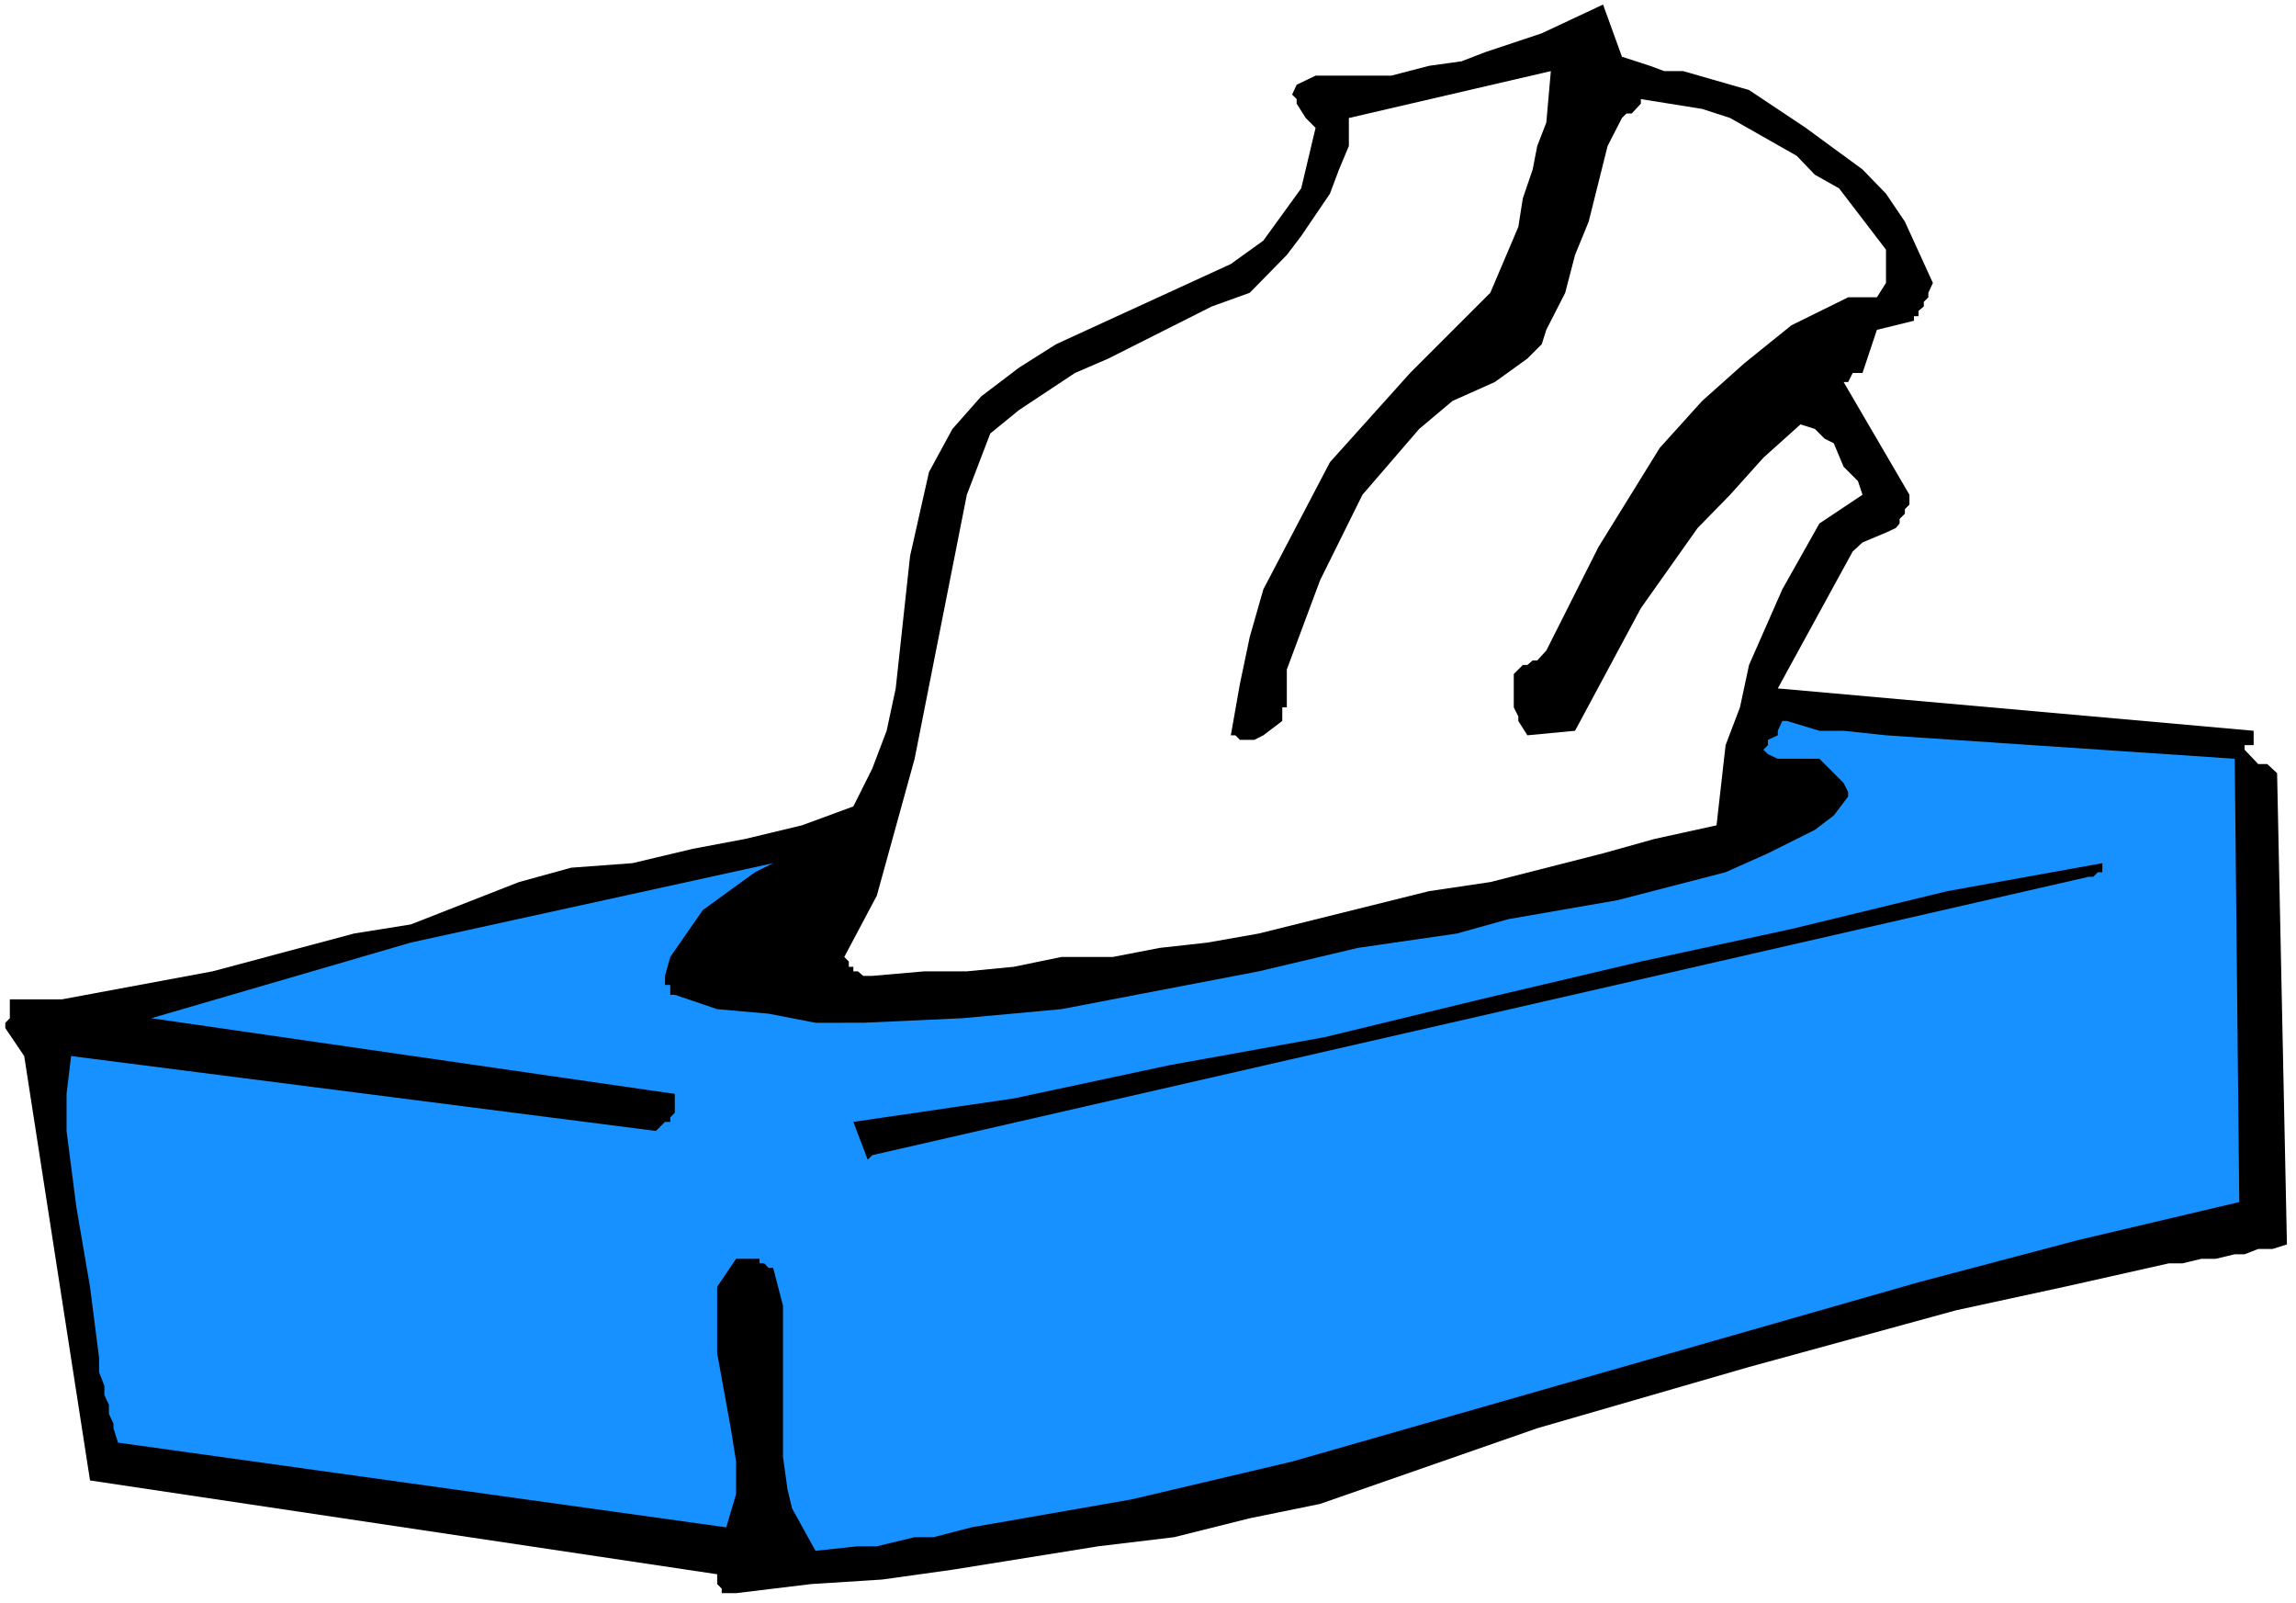
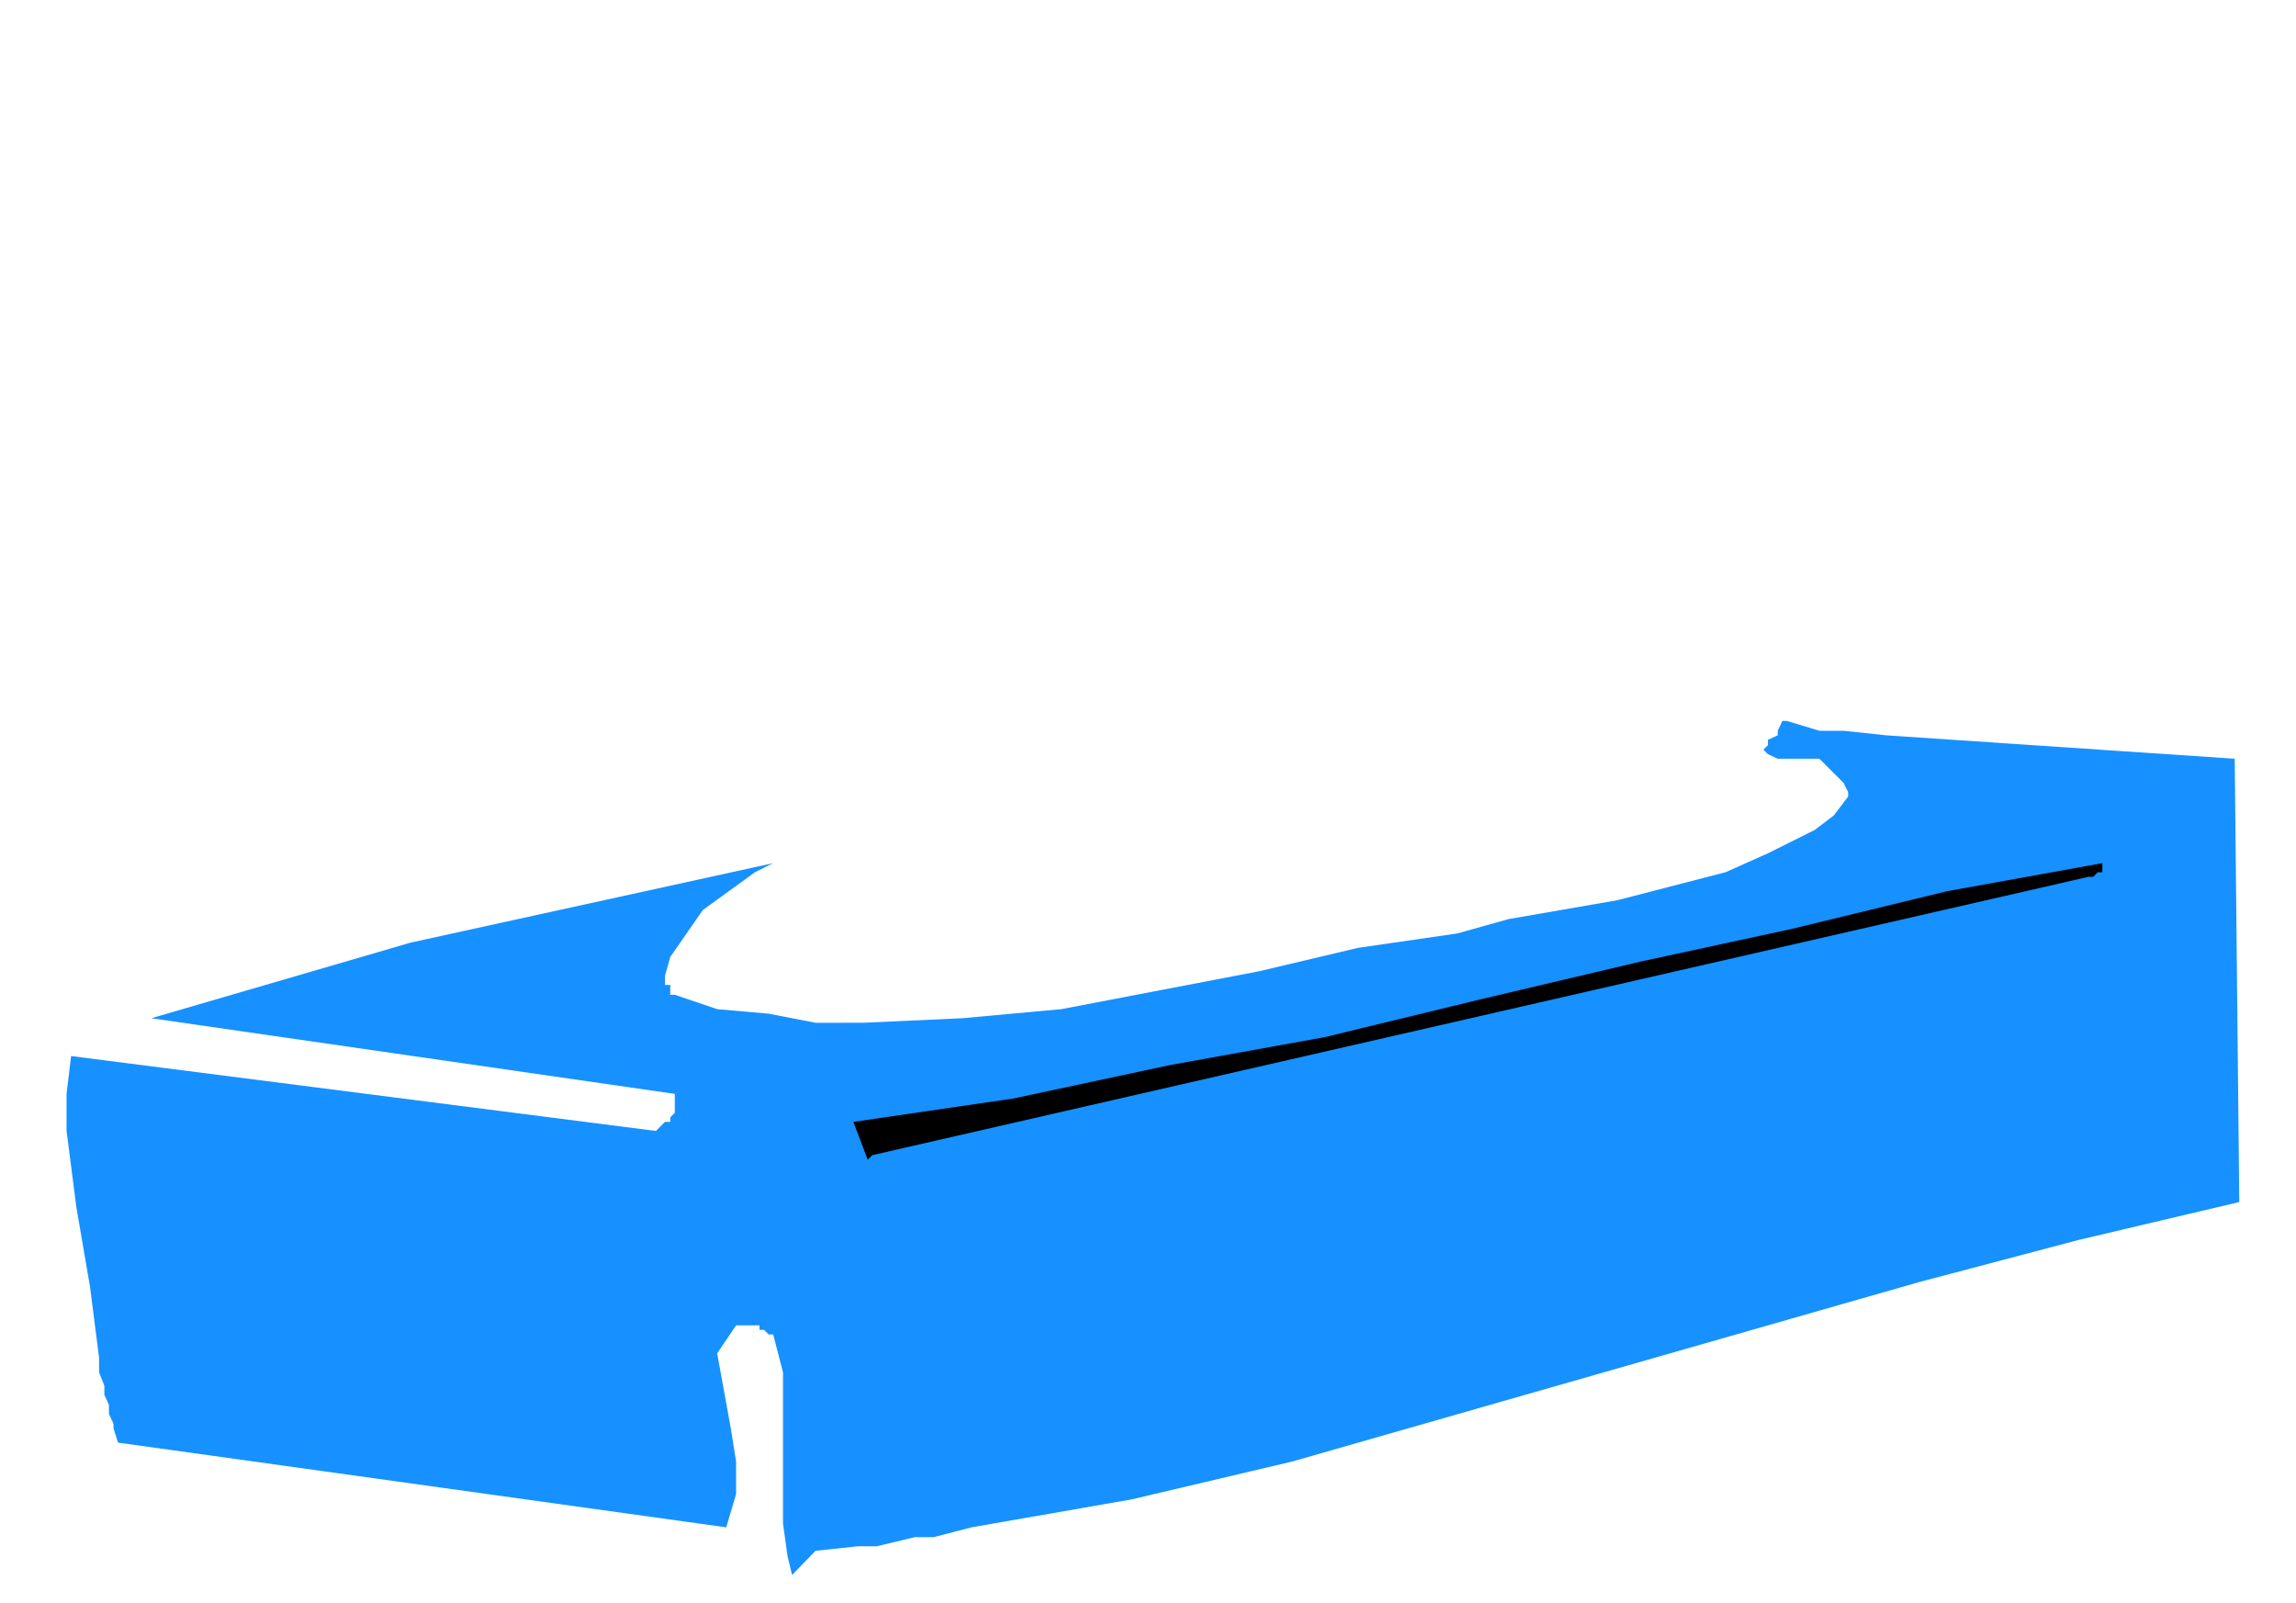
<svg xmlns="http://www.w3.org/2000/svg" xmlns:ns1="http://sodipodi.sourceforge.net/DTD/sodipodi-0.dtd" xmlns:ns2="http://www.inkscape.org/namespaces/inkscape" version="1.0" width="129.766mm" height="90.577mm" id="svg5" ns1:docname="Tissue 5.wmf">
  <rect width="100%" height="100%" fill="#333333" stroke="none" />
  <ns1:namedview id="namedview5" pagecolor="#ffffff" bordercolor="#000000" borderopacity="0.25" ns2:showpageshadow="2" ns2:pageopacity="0.0" ns2:pagecheckerboard="0" ns2:deskcolor="#d1d1d1" ns2:document-units="mm" />
  <defs id="defs1">
    <pattern id="WMFhbasepattern" patternUnits="userSpaceOnUse" width="6" height="6" x="0" y="0" />
  </defs>
  <path style="fill:#ffffff;fill-opacity:1;fill-rule:evenodd;stroke:none" d="M 0,342.337 H 490.455 V 0 H 0 Z" id="path1" />
-   <path style="fill:#000000;fill-opacity:1;fill-rule:evenodd;stroke:none" d="m 157.237,340.236 15.998,-1.939 15.19,-0.969 15.029,-2.1 31.189,-5.008 16.16,-1.939 16.16,-4.039 15.029,-3.07 46.379,-16.156 45.248,-13.086 44.278,-12.117 23.109,-5.008 22.301,-5.008 h 2.909 l 4.04,-0.969 h 3.07 l 4.04,-0.969 h 2.101 l 2.909,-1.131 h 3.07 l 3.07,-0.969 -2.101,-100.649 -2.101,-1.939 h -1.939 l -2.909,-3.07 v -0.969 h 1.939 v -3.07 l -101.646,-9.047 15.998,-29.242 2.101,-1.939 5.01,-2.1 2.101,-0.969 0.808,-0.969 v -0.969 l 1.131,-1.131 v -0.969 l 0.97,-0.969 v -2.1 L 393.819,81.586 h 0.97 l 0.97,-1.939 h 1.131 0.97 l 3.07,-9.209 7.918,-1.939 v -0.969 h 0.97 v -1.131 l 1.131,-0.969 v -0.969 l 0.97,-0.969 v -0.969 l 0.97,-2.1 -5.979,-13.086 -4.04,-5.978 -5.01,-5.17 -12.12,-8.886 -12.12,-8.078 -14.059,-4.039 h -4.04 l -3.07,-1.131 -5.979,-1.939 -4.04,-11.147 -13.09,6.139 -12.12,4.039 -5.01,1.939 -6.949,0.969 -8.08,2.1 h -16.16 l -4.04,1.939 -0.97,2.1 0.97,0.969 v 0.969 l 1.939,3.07 2.101,2.1 -3.07,12.924 -8.08,11.147 -6.949,5.008 -37.33,17.125 -7.918,5.008 -8.08,6.139 -6.141,6.947 -5.01,9.209 -4.04,17.933 -3.07,28.272 -1.939,9.047 -3.07,8.078 -4.04,8.078 -10.989,4.039 -12.12,2.908 -11.15,2.1 -12.928,3.07 -13.09,0.969 -11.15,3.07 -23.109,9.047 -12.12,1.939 -30.219,8.078 -32.158,5.978 H 2.101 v 4.039 l -0.97,0.969 v 1.131 l 4.04,5.978 14.059,90.633 133.966,20.033 v 1.131 0.969 l 0.97,0.969 v 0.969 z" id="path2" />
-   <path style="fill:#1691ff;fill-opacity:1;fill-rule:evenodd;stroke:none" d="m 174.205,331.189 9.05,-0.969 h 4.04 l 8.08,-1.939 h 4.04 l 8.08,-2.1 34.259,-5.978 34.259,-8.078 133.805,-38.289 34.259,-9.047 34.259,-8.078 -0.97,-94.672 -74.498,-5.008 -9.05,-0.969 h -2.101 -0.97 -2.101 l -6.949,-2.1 h -0.97 l -0.97,2.1 v 0.969 l -2.101,0.969 v 1.131 l -0.97,0.969 0.97,0.969 2.101,0.969 h 8.888 l 5.171,5.17 0.97,1.939 v 0.969 l -3.07,4.039 -4.04,3.07 -10.019,5.008 -9.05,4.039 -23.109,5.978 -23.27,4.039 -10.989,3.07 -21.17,3.07 -21.17,5.008 -42.178,8.078 -21.17,1.939 -21.17,0.969 H 174.205 l -10.019,-1.939 -10.989,-0.969 -9.05,-3.07 h -0.97 v -2.1 h -1.131 v -1.939 l 1.131,-4.039 6.949,-10.016 11.15,-8.078 3.878,-1.939 -77.406,16.963 -55.429,16.156 111.827,16.156 v 4.039 l -0.97,0.969 v 0.969 h -1.131 l -1.939,1.939 -124.917,-15.994 -0.97,8.078 v 7.916 l 2.101,16.317 2.909,16.963 1.939,15.186 v 3.07 l 1.131,2.908 v 1.939 l 0.97,2.1 v 1.939 l 0.97,2.1 v 0.969 l 0.97,3.07 129.926,18.094 2.101,-7.108 v -6.947 l -1.131,-7.108 -2.909,-15.994 v -10.178 -4.039 l 4.04,-5.978 h 5.01 v 0.969 h 0.97 l 0.97,0.969 h 0.97 l 2.101,8.078 v 32.311 l 0.97,6.947 0.97,4.039 z" id="path3" />
+   <path style="fill:#1691ff;fill-opacity:1;fill-rule:evenodd;stroke:none" d="m 174.205,331.189 9.05,-0.969 h 4.04 l 8.08,-1.939 h 4.04 l 8.08,-2.1 34.259,-5.978 34.259,-8.078 133.805,-38.289 34.259,-9.047 34.259,-8.078 -0.97,-94.672 -74.498,-5.008 -9.05,-0.969 h -2.101 -0.97 -2.101 l -6.949,-2.1 h -0.97 l -0.97,2.1 v 0.969 l -2.101,0.969 v 1.131 l -0.97,0.969 0.97,0.969 2.101,0.969 h 8.888 l 5.171,5.17 0.97,1.939 v 0.969 l -3.07,4.039 -4.04,3.07 -10.019,5.008 -9.05,4.039 -23.109,5.978 -23.27,4.039 -10.989,3.07 -21.17,3.07 -21.17,5.008 -42.178,8.078 -21.17,1.939 -21.17,0.969 H 174.205 l -10.019,-1.939 -10.989,-0.969 -9.05,-3.07 h -0.97 v -2.1 h -1.131 v -1.939 l 1.131,-4.039 6.949,-10.016 11.15,-8.078 3.878,-1.939 -77.406,16.963 -55.429,16.156 111.827,16.156 v 4.039 l -0.97,0.969 v 0.969 h -1.131 l -1.939,1.939 -124.917,-15.994 -0.97,8.078 v 7.916 l 2.101,16.317 2.909,16.963 1.939,15.186 v 3.07 l 1.131,2.908 v 1.939 l 0.97,2.1 v 1.939 l 0.97,2.1 v 0.969 l 0.97,3.07 129.926,18.094 2.101,-7.108 v -6.947 l -1.131,-7.108 -2.909,-15.994 l 4.04,-5.978 h 5.01 v 0.969 h 0.97 l 0.97,0.969 h 0.97 l 2.101,8.078 v 32.311 l 0.97,6.947 0.97,4.039 z" id="path3" />
  <path style="fill:#000000;fill-opacity:1;fill-rule:evenodd;stroke:none" d="M 186.325,246.696 446.177,187.243 h 0.97 l 0.97,-0.969 h 0.97 v -0.969 -0.969 l -33.128,5.978 -33.29,8.078 -32.158,6.947 -34.259,8.078 -33.29,8.078 -33.128,5.978 -33.29,7.108 -34.259,5.008 3.07,8.078 z" id="path4" />
-   <path style="fill:#ffffff;fill-opacity:1;fill-rule:evenodd;stroke:none" d="m 186.325,208.407 11.15,-0.969 h 9.05 l 10.019,-0.969 10.181,-2.1 h 10.989 l 10.019,-1.939 10.181,-1.131 10.989,-1.939 36.36,-9.047 13.09,-1.939 24.078,-6.139 10.989,-3.07 13.251,-2.908 1.939,-17.125 3.07,-8.078 1.939,-9.047 7.11,-16.156 7.918,-14.055 9.211,-6.139 -0.97,-2.908 -3.07,-3.07 -2.101,-5.008 -1.939,-0.969 -2.101,-2.1 -3.07,-0.969 -7.918,7.108 -7.11,7.916 -6.949,7.108 -12.12,17.125 -14.059,26.172 -10.181,0.969 -1.939,-3.07 v -0.969 l -0.97,-1.939 v -7.108 l 1.939,-1.939 h 0.97 l 1.131,-0.969 h 0.97 l 1.939,-2.1 11.15,-22.133 13.09,-21.164 9.05,-10.016 9.05,-8.078 5.01,-4.039 5.01,-4.039 12.12,-5.978 h 6.141 l 1.939,-3.07 v -4.039 -3.07 l -10.019,-13.086 -5.171,-2.908 -3.878,-4.039 -14.221,-8.078 -5.979,-1.939 L 350.51,21.164 v 0.969 l -1.939,2.1 h -1.131 l -0.97,0.969 -3.07,5.978 -4.04,16.156 -2.909,7.108 -2.101,8.078 -4.04,7.916 -0.97,3.07 -3.07,3.07 -6.949,5.008 -9.05,4.039 -7.11,5.978 -12.12,14.055 -9.05,18.256 -7.11,19.064 v 8.078 h -0.97 v 2.908 l -4.04,3.07 -1.939,0.969 h -3.07 l -0.97,-0.969 h -0.97 l 1.939,-10.986 2.101,-10.016 2.909,-10.178 14.221,-27.141 17.13,-19.064 17.13,-17.125 5.979,-14.055 0.97,-6.139 2.101,-6.139 0.97,-5.008 1.939,-5.008 0.97,-10.986 -43.147,10.016 v 5.978 l -2.101,5.008 -1.939,5.17 -6.141,9.047 -3.07,4.039 -7.918,8.078 -8.08,2.908 -22.139,11.147 -7.11,3.07 -11.958,7.916 -6.141,5.008 -5.01,13.086 -11.15,56.383 -8.08,29.242 -6.949,13.086 0.97,0.969 v 1.131 h 0.97 v 0.969 h 0.97 l 1.131,0.969 z" id="path5" />
</svg>